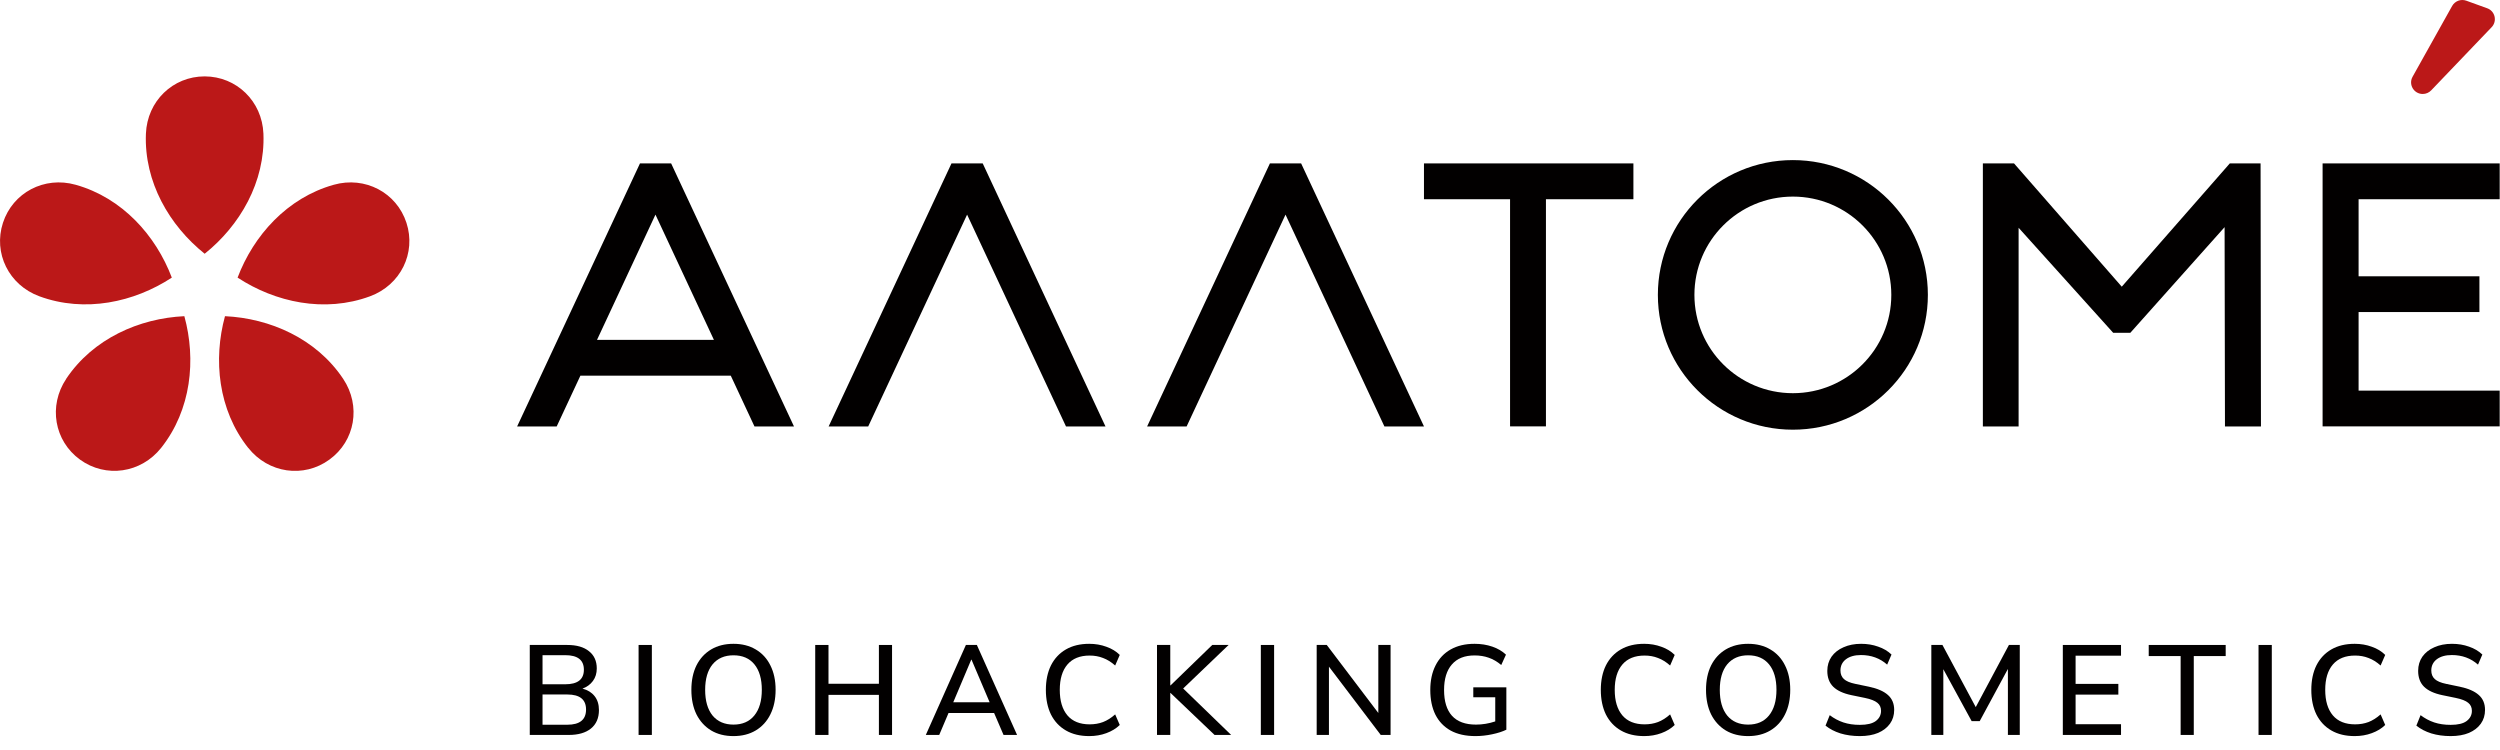
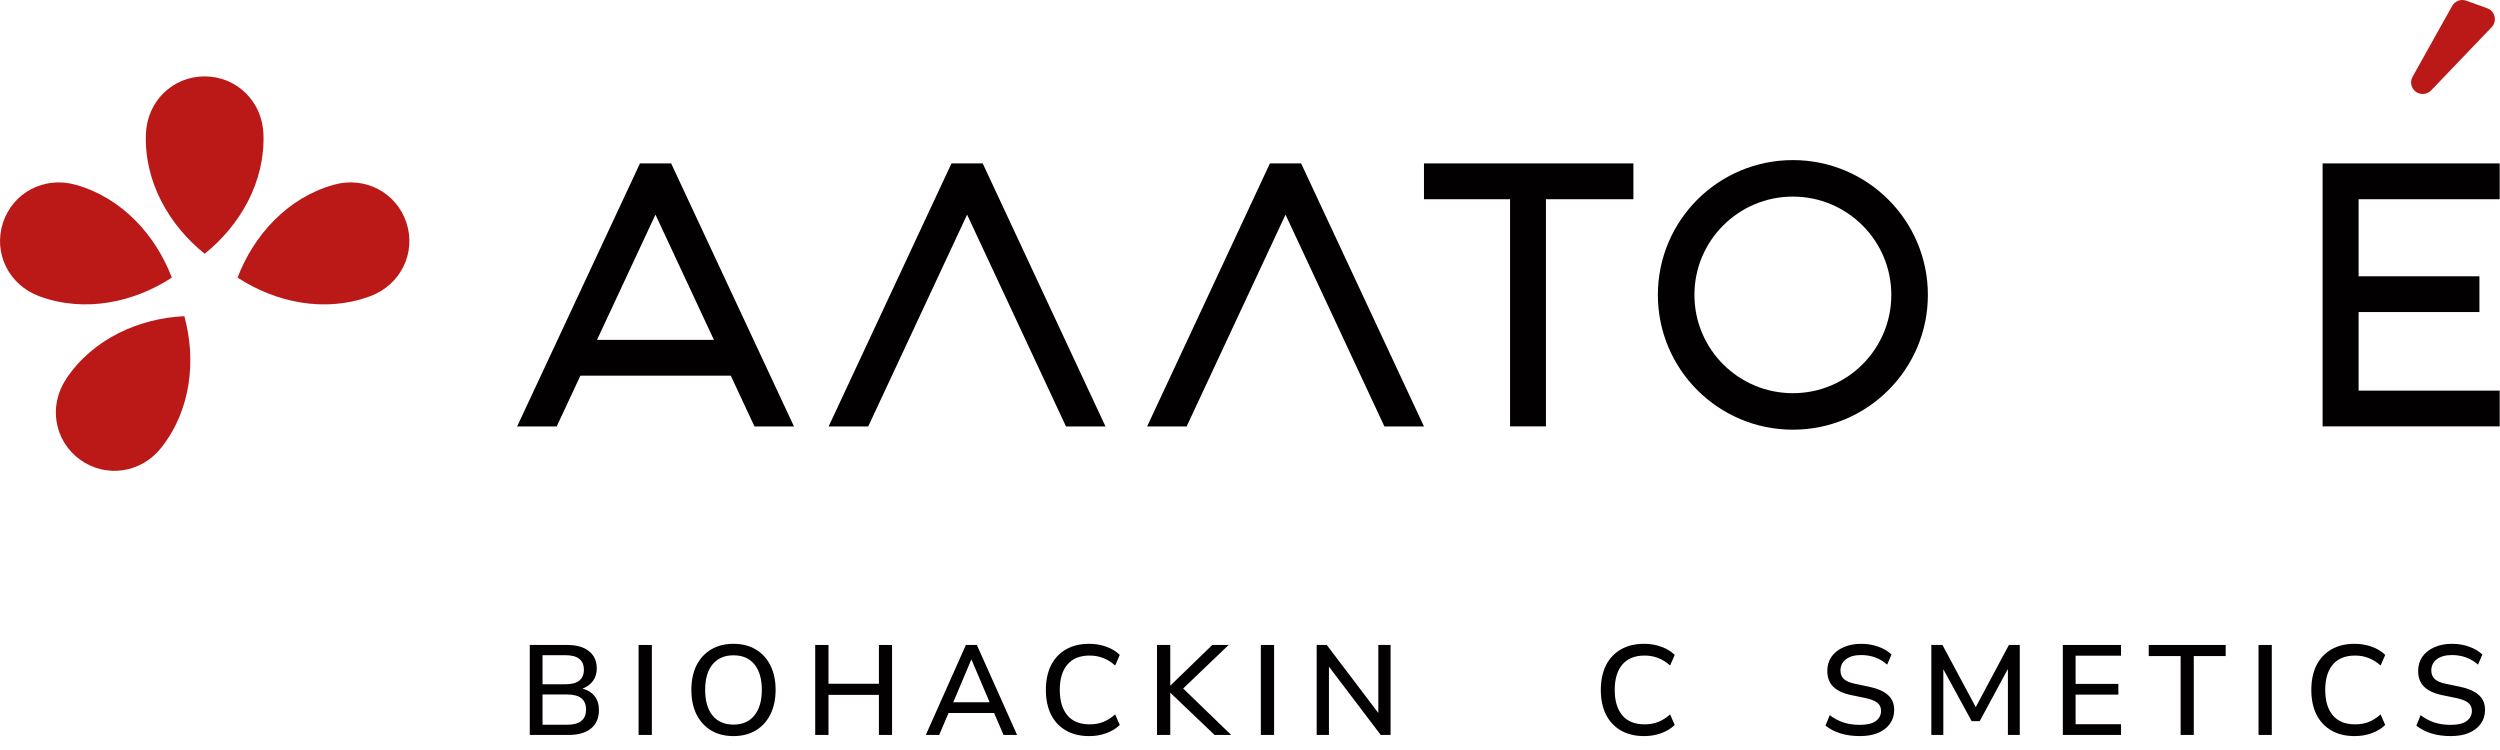
<svg xmlns="http://www.w3.org/2000/svg" width="2037" height="611" viewBox="0 0 2037 611" fill="none">
  <g clip-path="url(#clip0_2389_44)">
    <path d="M214.64 108.916C213.567 82.44 192.721 62.289 166.767 62.238C140.812 62.238 119.966 82.389 118.893 108.916C117.309 148.35 138.104 183.806 166.767 206.762C195.378 183.857 216.224 148.402 214.64 108.916Z" fill="#BB1818" />
    <path d="M301.544 241.401C326.425 232.219 339.199 206.15 331.177 181.561C323.156 156.921 297.507 143.351 271.961 150.544C233.898 161.206 206.563 191.968 193.586 226.199C224.241 246.299 264.451 255.124 301.544 241.401Z" fill="#BB1818" />
-     <path d="M202.221 364.857C218.673 385.671 247.438 389.752 268.386 374.498C289.385 359.296 294.341 330.728 279.626 308.69C257.708 275.836 219.95 259.358 183.317 257.624C173.661 292.977 177.697 333.891 202.17 364.857H202.221Z" fill="#BB1818" />
    <path d="M53.952 308.69C39.237 330.728 44.244 359.296 65.192 374.498C86.191 389.701 114.904 385.62 131.356 364.857C155.88 333.891 159.917 292.977 150.209 257.624C113.576 259.358 75.87 275.836 53.9 308.69H53.952Z" fill="#BB1818" />
    <path d="M61.618 150.544C36.072 143.351 10.424 156.921 2.403 181.561C-5.619 206.201 7.154 232.219 32.036 241.401C69.129 255.073 109.339 246.299 139.994 226.199C127.016 191.968 99.682 161.206 61.618 150.544Z" fill="#BB1818" />
    <path d="M900.755 347.461L800.717 133.148H800.666H775.273L675.184 347.461H707.423L787.995 174.878L868.567 347.461H900.755Z" fill="#020000" />
    <path d="M1160.25 347.46L1060.16 133.148H1034.72L934.678 347.46H966.866L1047.44 174.878L1128.01 347.46H1160.25Z" fill="#020000" />
    <path d="M1330.9 133.148H1259.63H1230.4H1160.25V162.328H1230.4V347.409H1259.63V162.328H1330.9V133.148Z" fill="#020000" />
    <path d="M1460.83 130.444C1400.08 130.444 1350.83 179.622 1350.83 240.279C1350.83 300.935 1400.08 350.113 1460.83 350.113C1521.58 350.113 1570.83 300.935 1570.83 240.279C1570.83 179.622 1521.58 130.444 1460.83 130.444ZM1460.83 320.372C1416.53 320.372 1380.61 284.509 1380.61 240.279C1380.61 196.049 1416.53 160.186 1460.83 160.186C1505.12 160.186 1541.04 196.049 1541.04 240.279C1541.04 284.509 1505.12 320.372 1460.83 320.372Z" fill="#020000" />
-     <path d="M1615.64 347.41V133.148H1641.03L1728.81 233.596L1816.84 133.148H1841.92L1842.23 347.461H1812.9L1812.6 185.081L1735.81 271.143H1721.81L1644.76 185.591V347.461H1615.64V347.41Z" fill="#020000" />
    <path d="M2036.74 162.328V133.148H1921.78H1899.6H1892.45V347.409H1899.6H1921.78H2036.74V318.28H1921.78V254.257H2020.23V225.127H1921.78V162.328H2036.74Z" fill="#020000" />
    <path d="M1998.01 4.846L1965.77 62.544C1962.25 68.819 1966.79 76.573 1974.05 76.573C1976.65 76.573 1979.11 75.502 1980.89 73.665L2030.2 22.14C2034.9 17.192 2033.01 9.03 2026.57 6.734L2009.51 0.561C2005.16 -1.02 2000.31 0.816 1998.01 4.846Z" fill="#BB1818" />
    <path d="M614.694 347.46H646.933L546.844 133.148H521.451L421.361 347.46H453.6L472.913 306.088H595.432L614.745 347.46H614.694ZM486.453 276.907L534.071 174.878L581.688 276.907H486.402H486.453Z" fill="#020000" />
    <path d="M431.656 598.829V525.517H462.229C469.855 525.517 475.747 527.216 479.907 530.613C484.136 533.94 486.25 538.62 486.25 544.651C486.25 548.603 485.21 552 483.13 554.842C481.051 557.684 478.208 559.764 474.603 561.081C478.832 562.191 482.125 564.236 484.482 567.217C486.839 570.198 488.018 573.976 488.018 578.551C488.018 585.068 485.834 590.094 481.467 593.63C477.168 597.096 471.172 598.829 463.477 598.829H431.656ZM442.055 557.546H460.565C470.687 557.546 475.747 553.594 475.747 545.691C475.747 537.788 470.687 533.837 460.565 533.837H442.055V557.546ZM442.055 590.51H462.229C472.42 590.51 477.515 586.385 477.515 578.136C477.515 569.955 472.42 565.865 462.229 565.865H442.055V590.51Z" fill="#020000" />
    <path d="M520.321 598.829V525.517H531.136V598.829H520.321Z" fill="#020000" />
    <path d="M597.647 599.765C590.645 599.765 584.579 598.24 579.449 595.19C574.319 592.07 570.333 587.702 567.49 582.087C564.717 576.402 563.331 569.747 563.331 562.121C563.331 554.426 564.717 547.771 567.49 542.156C570.333 536.54 574.319 532.207 579.449 529.157C584.579 526.107 590.645 524.582 597.647 524.582C604.579 524.582 610.611 526.107 615.741 529.157C620.94 532.207 624.926 536.54 627.699 542.156C630.542 547.771 631.963 554.392 631.963 562.017C631.963 569.712 630.542 576.402 627.699 582.087C624.926 587.702 620.94 592.07 615.741 595.19C610.611 598.24 604.579 599.765 597.647 599.765ZM597.647 590.406C604.926 590.406 610.576 587.945 614.597 583.023C618.687 578.032 620.732 571.064 620.732 562.121C620.732 553.178 618.722 546.246 614.701 541.324C610.68 536.402 604.995 533.94 597.647 533.94C590.368 533.94 584.683 536.402 580.593 541.324C576.572 546.246 574.561 553.178 574.561 562.121C574.561 571.064 576.572 578.032 580.593 583.023C584.683 587.945 590.368 590.406 597.647 590.406Z" fill="#020000" />
    <path d="M664.24 598.829V525.517H675.055V557.13H716.13V525.517H726.841V598.829H716.13V566.177H675.055V598.829H664.24Z" fill="#020000" />
    <path d="M754.356 598.829L787.009 525.517H795.952L828.708 598.829H817.685L809.99 580.943H772.866L765.275 598.829H754.356ZM791.376 537.476L776.714 572.208H806.351L791.584 537.476H791.376Z" fill="#020000" />
-     <path d="M887.53 599.765C880.112 599.765 873.769 598.24 868.5 595.19C863.231 592.139 859.175 587.806 856.333 582.191C853.56 576.506 852.174 569.816 852.174 562.121C852.174 554.426 853.56 547.771 856.333 542.156C859.175 536.54 863.231 532.207 868.5 529.157C873.769 526.107 880.112 524.582 887.53 524.582C892.521 524.582 897.166 525.379 901.464 526.973C905.832 528.498 909.471 530.717 912.383 533.629L908.639 542.26C905.45 539.417 902.157 537.372 898.76 536.124C895.433 534.807 891.793 534.148 887.842 534.148C879.938 534.148 873.907 536.575 869.748 541.428C865.588 546.28 863.508 553.178 863.508 562.121C863.508 571.064 865.588 577.997 869.748 582.919C873.907 587.772 879.938 590.198 887.842 590.198C891.793 590.198 895.433 589.574 898.76 588.326C902.157 587.009 905.45 584.929 908.639 582.087L912.383 590.718C909.471 593.56 905.832 595.779 901.464 597.373C897.166 598.968 892.521 599.765 887.53 599.765Z" fill="#020000" />
+     <path d="M887.53 599.765C880.112 599.765 873.769 598.24 868.5 595.19C863.231 592.139 859.175 587.806 856.333 582.191C853.56 576.506 852.174 569.816 852.174 562.121C852.174 554.426 853.56 547.771 856.333 542.156C859.175 536.54 863.231 532.207 868.5 529.157C873.769 526.107 880.112 524.582 887.53 524.582C892.521 524.582 897.166 525.379 901.464 526.973C905.832 528.498 909.471 530.717 912.383 533.629L908.639 542.26C905.45 539.417 902.157 537.372 898.76 536.124C895.433 534.807 891.793 534.148 887.842 534.148C879.938 534.148 873.907 536.575 869.748 541.428C865.588 546.28 863.508 553.178 863.508 562.121C863.508 571.064 865.588 577.997 869.748 582.919C873.907 587.772 879.938 590.198 887.842 590.198C891.793 590.198 895.433 589.574 898.76 588.326C902.157 587.009 905.45 584.929 908.639 582.087L912.383 590.718C909.471 593.56 905.832 595.779 901.464 597.373C897.166 598.968 892.521 599.765 887.53 599.765" fill="#020000" />
    <path d="M942.725 598.829V525.517H953.54V558.482H953.747L987.752 525.517H1001.06L964.042 560.977L1003.14 598.829H989.623L953.747 564.617H953.54V598.829H942.725Z" fill="#020000" />
    <path d="M1027.33 598.829V525.517H1038.14V598.829H1027.33Z" fill="#020000" />
    <path d="M1072.83 598.829V525.517H1081.05L1123.06 580.943V525.517H1133.04V598.829H1125.03L1082.82 543.195V598.829H1072.83Z" fill="#020000" />
-     <path d="M1202.21 599.765C1194.24 599.765 1187.51 598.275 1182.04 595.294C1176.56 592.243 1172.4 587.91 1169.56 582.295C1166.79 576.68 1165.4 569.99 1165.4 562.225C1165.4 554.53 1166.82 547.875 1169.66 542.26C1172.51 536.575 1176.63 532.207 1182.04 529.157C1187.44 526.107 1193.93 524.582 1201.48 524.582C1206.68 524.582 1211.5 525.344 1215.94 526.869C1220.37 528.394 1224.08 530.578 1227.06 533.421L1223.22 541.844C1219.89 539.071 1216.49 537.095 1213.03 535.916C1209.56 534.668 1205.71 534.044 1201.48 534.044C1193.37 534.044 1187.2 536.506 1182.97 541.428C1178.74 546.28 1176.63 553.213 1176.63 562.225C1176.63 571.446 1178.78 578.447 1183.08 583.231C1187.44 588.014 1193.96 590.406 1202.63 590.406C1207.9 590.406 1213.13 589.54 1218.33 587.806V568.153H1200.44V560.042H1227.38V594.566C1224.26 596.091 1220.37 597.339 1215.73 598.309C1211.15 599.28 1206.65 599.765 1202.21 599.765Z" fill="#020000" />
    <path d="M1339.7 599.765C1332.28 599.765 1325.94 598.24 1320.67 595.19C1315.4 592.139 1311.34 587.806 1308.5 582.191C1305.73 576.506 1304.34 569.816 1304.34 562.121C1304.34 554.426 1305.73 547.771 1308.5 542.156C1311.34 536.54 1315.4 532.207 1320.67 529.157C1325.94 526.107 1332.28 524.582 1339.7 524.582C1344.69 524.582 1349.33 525.379 1353.63 526.973C1358 528.498 1361.64 530.717 1364.55 533.629L1360.81 542.26C1357.62 539.417 1354.33 537.372 1350.93 536.124C1347.6 534.807 1343.96 534.148 1340.01 534.148C1332.11 534.148 1326.08 536.575 1321.92 541.428C1317.76 546.28 1315.68 553.178 1315.68 562.121C1315.68 571.064 1317.76 577.997 1321.92 582.919C1326.08 587.772 1332.11 590.198 1340.01 590.198C1343.96 590.198 1347.6 589.574 1350.93 588.326C1354.33 587.009 1357.62 584.929 1360.81 582.087L1364.55 590.718C1361.64 593.56 1358 595.779 1353.63 597.373C1349.33 598.968 1344.69 599.765 1339.7 599.765Z" fill="#020000" />
-     <path d="M1424.38 599.765C1417.38 599.765 1411.31 598.24 1406.18 595.19C1401.05 592.07 1397.06 587.702 1394.22 582.087C1391.45 576.402 1390.06 569.747 1390.06 562.121C1390.06 554.426 1391.45 547.771 1394.22 542.156C1397.06 536.54 1401.05 532.207 1406.18 529.157C1411.31 526.107 1417.38 524.582 1424.38 524.582C1431.31 524.582 1437.34 526.107 1442.47 529.157C1447.67 532.207 1451.66 536.54 1454.43 542.156C1457.27 547.771 1458.69 554.392 1458.69 562.017C1458.69 569.712 1457.27 576.402 1454.43 582.087C1451.66 587.702 1447.67 592.07 1442.47 595.19C1437.34 598.24 1431.31 599.765 1424.38 599.765ZM1424.38 590.406C1431.66 590.406 1437.31 587.945 1441.33 583.023C1445.42 578.032 1447.46 571.064 1447.46 562.121C1447.46 553.178 1445.45 546.246 1441.43 541.324C1437.41 536.402 1431.73 533.94 1424.38 533.94C1417.1 533.94 1411.41 536.402 1407.32 541.324C1403.3 546.246 1401.29 553.178 1401.29 562.121C1401.29 571.064 1403.3 578.032 1407.32 583.023C1411.41 587.945 1417.1 590.406 1424.38 590.406Z" fill="#020000" />
    <path d="M1515.41 599.765C1509.65 599.765 1504.39 599.037 1499.6 597.581C1494.82 596.056 1490.76 593.942 1487.44 591.238L1490.87 582.711C1494.33 585.345 1498.04 587.321 1501.99 588.638C1505.95 589.956 1510.42 590.614 1515.41 590.614C1521.3 590.614 1525.63 589.574 1528.41 587.494C1531.25 585.345 1532.67 582.572 1532.67 579.175C1532.67 576.402 1531.67 574.219 1529.66 572.624C1527.64 570.96 1524.28 569.643 1519.57 568.673L1508.44 566.385C1501.86 564.998 1496.93 562.711 1493.68 559.522C1490.49 556.333 1488.89 552.034 1488.89 546.627C1488.89 542.26 1490.04 538.412 1492.32 535.084C1494.68 531.757 1497.94 529.192 1502.1 527.389C1506.26 525.517 1511.04 524.582 1516.45 524.582C1521.44 524.582 1526.05 525.344 1530.28 526.869C1534.58 528.325 1538.22 530.474 1541.2 533.317L1537.66 541.532C1531.77 536.332 1524.66 533.733 1516.34 533.733C1511.21 533.733 1507.12 534.876 1504.07 537.164C1501.09 539.452 1499.6 542.502 1499.6 546.315C1499.6 549.227 1500.54 551.549 1502.41 553.282C1504.28 555.015 1507.4 556.333 1511.77 557.234L1522.79 559.522C1529.72 560.977 1534.89 563.231 1538.29 566.281C1541.68 569.262 1543.38 573.317 1543.38 578.447C1543.38 582.746 1542.24 586.489 1539.95 589.678C1537.66 592.867 1534.44 595.363 1530.28 597.165C1526.12 598.899 1521.16 599.765 1515.41 599.765Z" fill="#020000" />
    <path d="M1573.65 598.829V525.517H1582.7L1609.84 576.16L1636.87 525.517H1645.71V598.829H1636.04V545.067L1613.06 587.598H1606.51L1583.42 545.275V598.829H1573.65Z" fill="#020000" />
    <path d="M1680.79 598.829V525.517H1728.21V534.252H1691.19V557.234H1726.03V565.969H1691.19V590.094H1728.21V598.829H1680.79Z" fill="#020000" />
    <path d="M1776.78 598.829V534.564H1750.78V525.517H1813.49V534.564H1787.49V598.829H1776.78Z" fill="#020000" />
    <path d="M1840.25 598.829V525.517H1851.06V598.829H1840.25Z" fill="#020000" />
    <path d="M1918.61 599.765C1911.2 599.765 1904.85 598.24 1899.58 595.19C1894.31 592.139 1890.26 587.806 1887.42 582.191C1884.64 576.506 1883.26 569.816 1883.26 562.121C1883.26 554.426 1884.64 547.771 1887.42 542.156C1890.26 536.54 1894.31 532.207 1899.58 529.157C1904.85 526.107 1911.2 524.582 1918.61 524.582C1923.61 524.582 1928.25 525.379 1932.55 526.973C1936.92 528.498 1940.56 530.717 1943.47 533.629L1939.72 542.26C1936.53 539.417 1933.24 537.372 1929.84 536.124C1926.52 534.807 1922.88 534.148 1918.93 534.148C1911.02 534.148 1904.99 536.575 1900.83 541.428C1896.67 546.28 1894.59 553.178 1894.59 562.121C1894.59 571.064 1896.67 577.997 1900.83 582.919C1904.99 587.772 1911.02 590.198 1918.93 590.198C1922.88 590.198 1926.52 589.574 1929.84 588.326C1933.24 587.009 1936.53 584.929 1939.72 582.087L1943.47 590.718C1940.56 593.56 1936.92 595.779 1932.55 597.373C1928.25 598.968 1923.61 599.765 1918.61 599.765Z" fill="#020000" />
    <path d="M1996.82 599.765C1991.07 599.765 1985.8 599.037 1981.02 597.581C1976.23 596.056 1972.18 593.942 1968.85 591.238L1972.28 582.711C1975.75 585.345 1979.46 587.321 1983.41 588.638C1987.36 589.956 1991.83 590.614 1996.82 590.614C2002.72 590.614 2007.05 589.574 2009.82 587.494C2012.67 585.345 2014.09 582.572 2014.09 579.175C2014.09 576.402 2013.08 574.219 2011.07 572.624C2009.06 570.96 2005.7 569.643 2000.98 568.673L1989.86 566.385C1983.27 564.998 1978.35 562.711 1975.09 559.522C1971.9 556.333 1970.31 552.034 1970.31 546.627C1970.31 542.26 1971.45 538.412 1973.74 535.084C1976.1 531.757 1979.35 529.192 1983.51 527.389C1987.67 525.517 1992.46 524.582 1997.86 524.582C2002.86 524.582 2007.47 525.344 2011.69 526.869C2015.99 528.325 2019.63 530.474 2022.61 533.317L2019.08 541.532C2013.19 536.332 2006.08 533.733 1997.76 533.733C1992.63 533.733 1988.54 534.876 1985.49 537.164C1982.51 539.452 1981.02 542.502 1981.02 546.315C1981.02 549.227 1981.95 551.549 1983.83 553.282C1985.7 555.015 1988.82 556.333 1993.18 557.234L2004.21 559.522C2011.14 560.977 2016.3 563.231 2019.7 566.281C2023.1 569.262 2024.8 573.317 2024.8 578.447C2024.8 582.746 2023.65 586.489 2021.37 589.678C2019.08 592.867 2015.85 595.363 2011.69 597.165C2007.54 598.899 2002.58 599.765 1996.82 599.765Z" fill="#020000" />
  </g>
  <defs>
    <clipPath id="clip0_2389_44">
      <rect width="2037" height="611" fill="white" />
    </clipPath>
  </defs>
</svg>